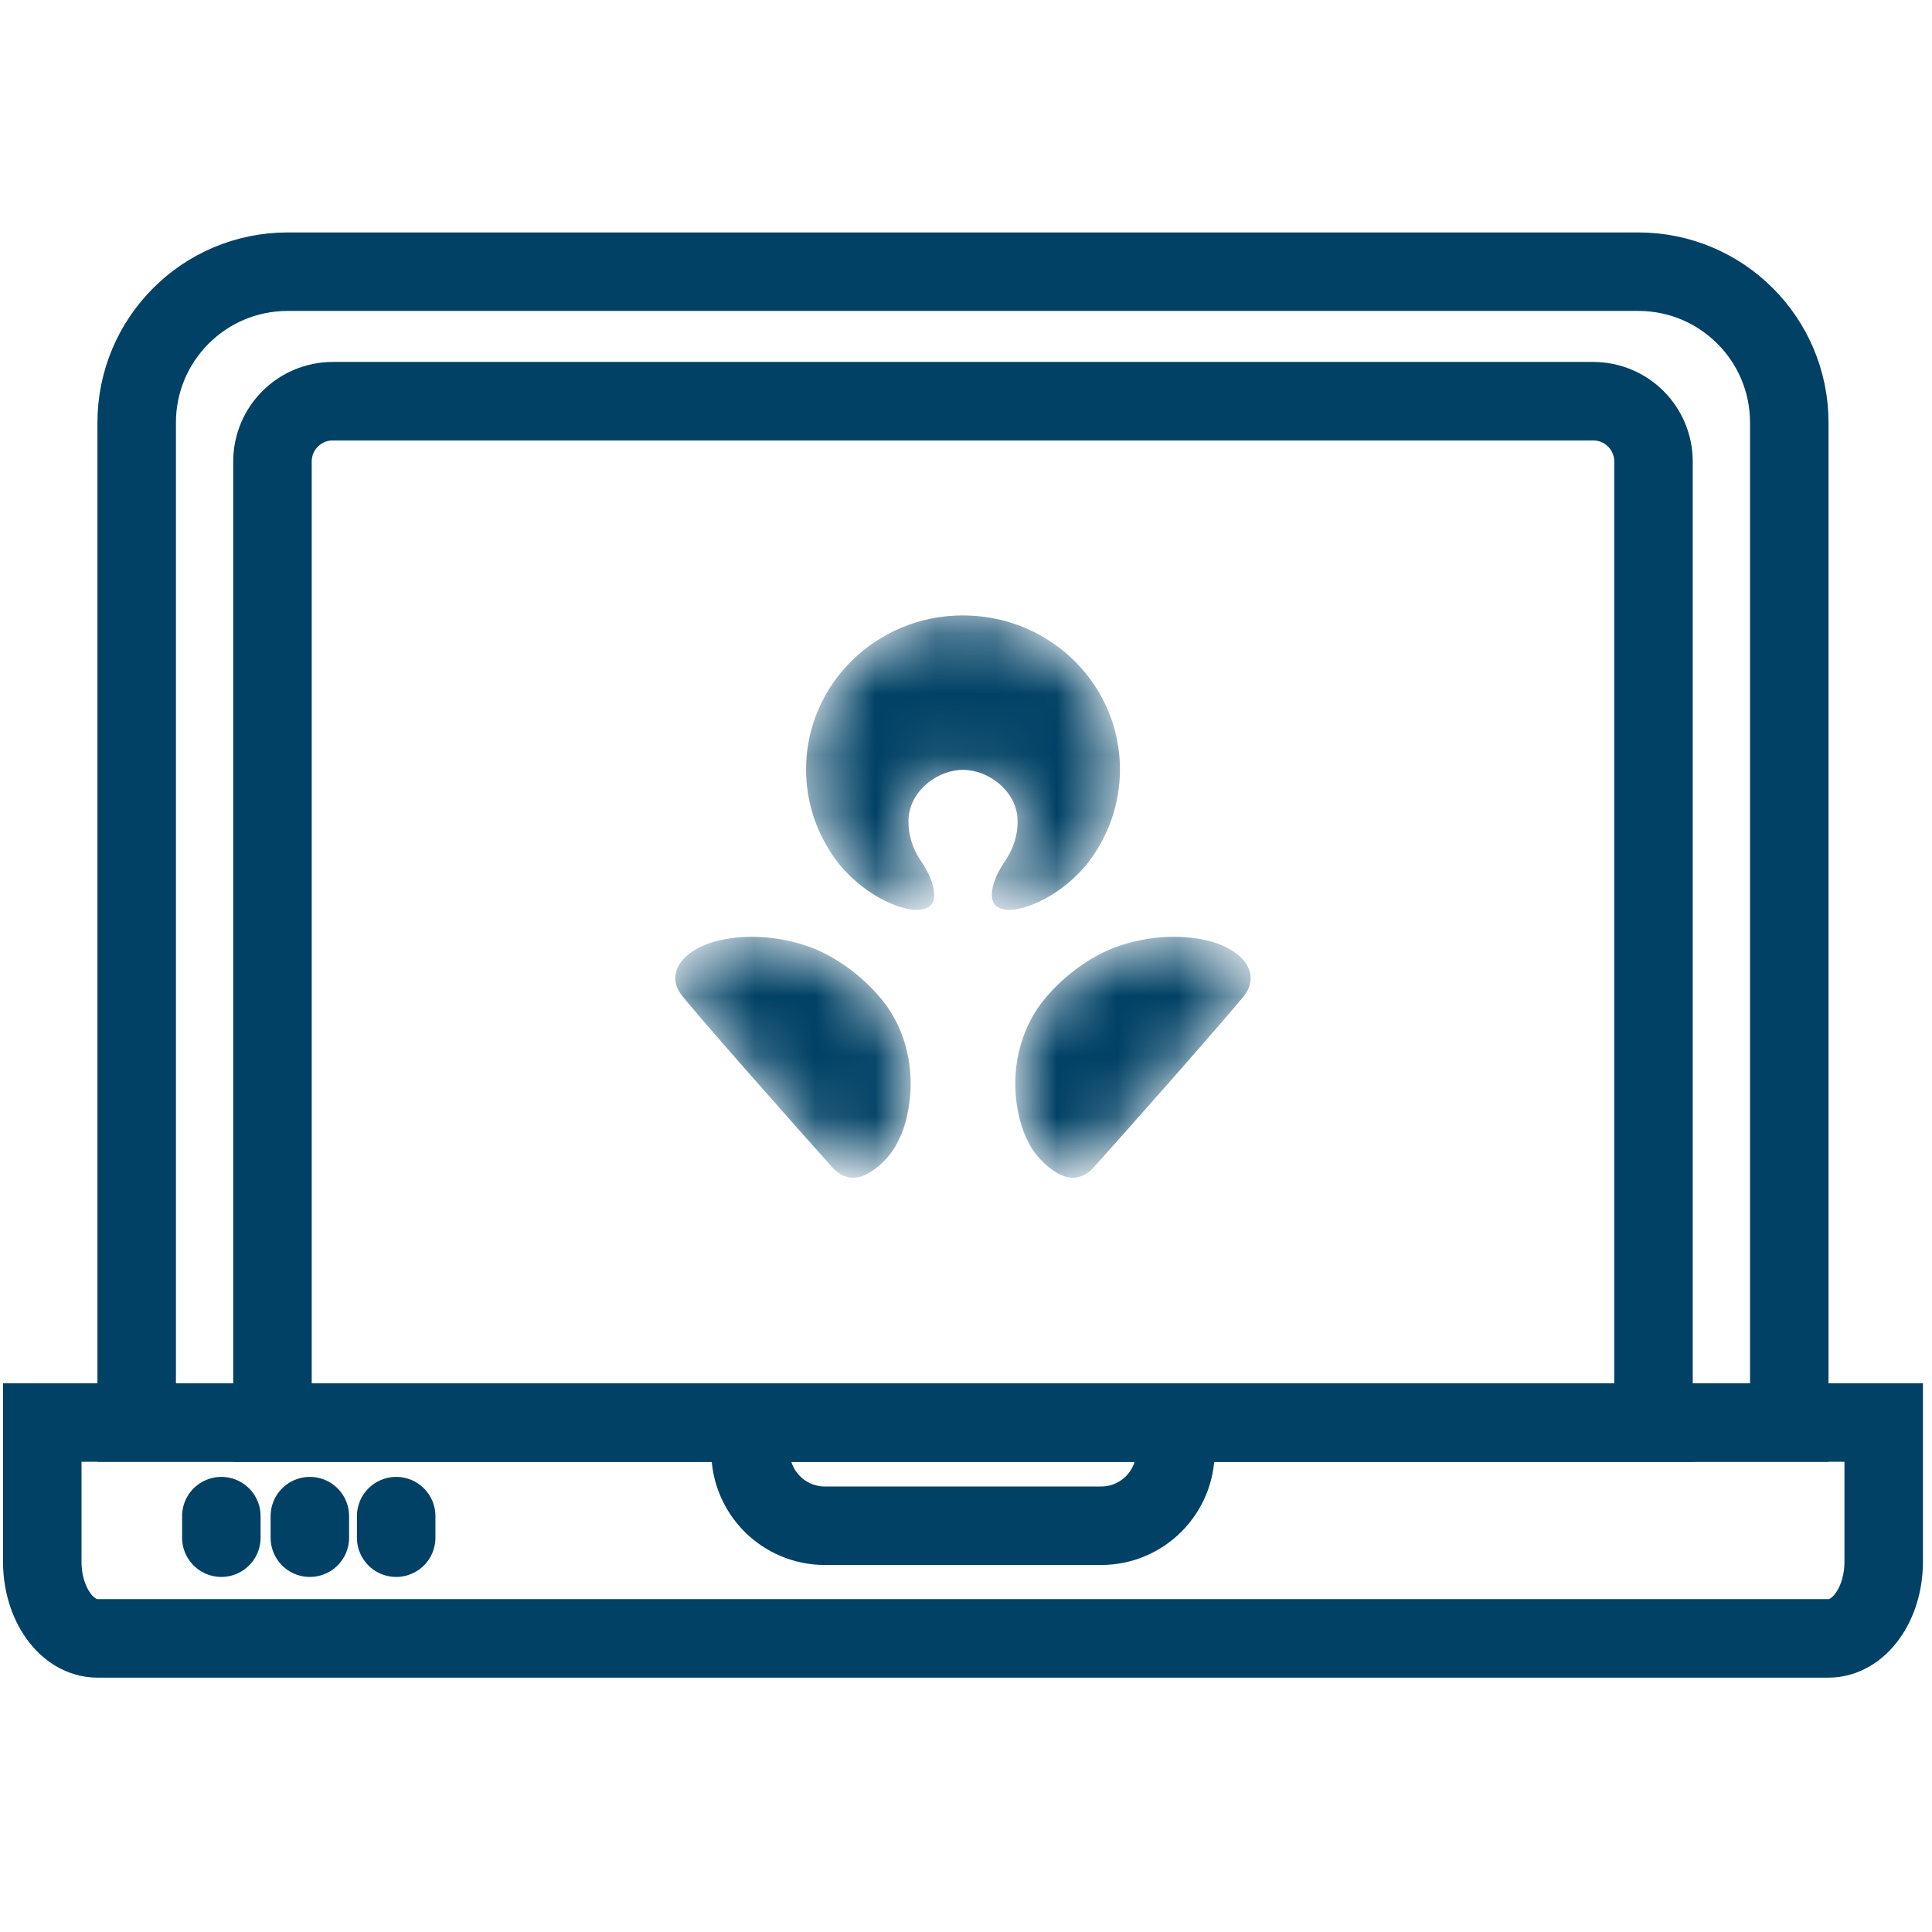
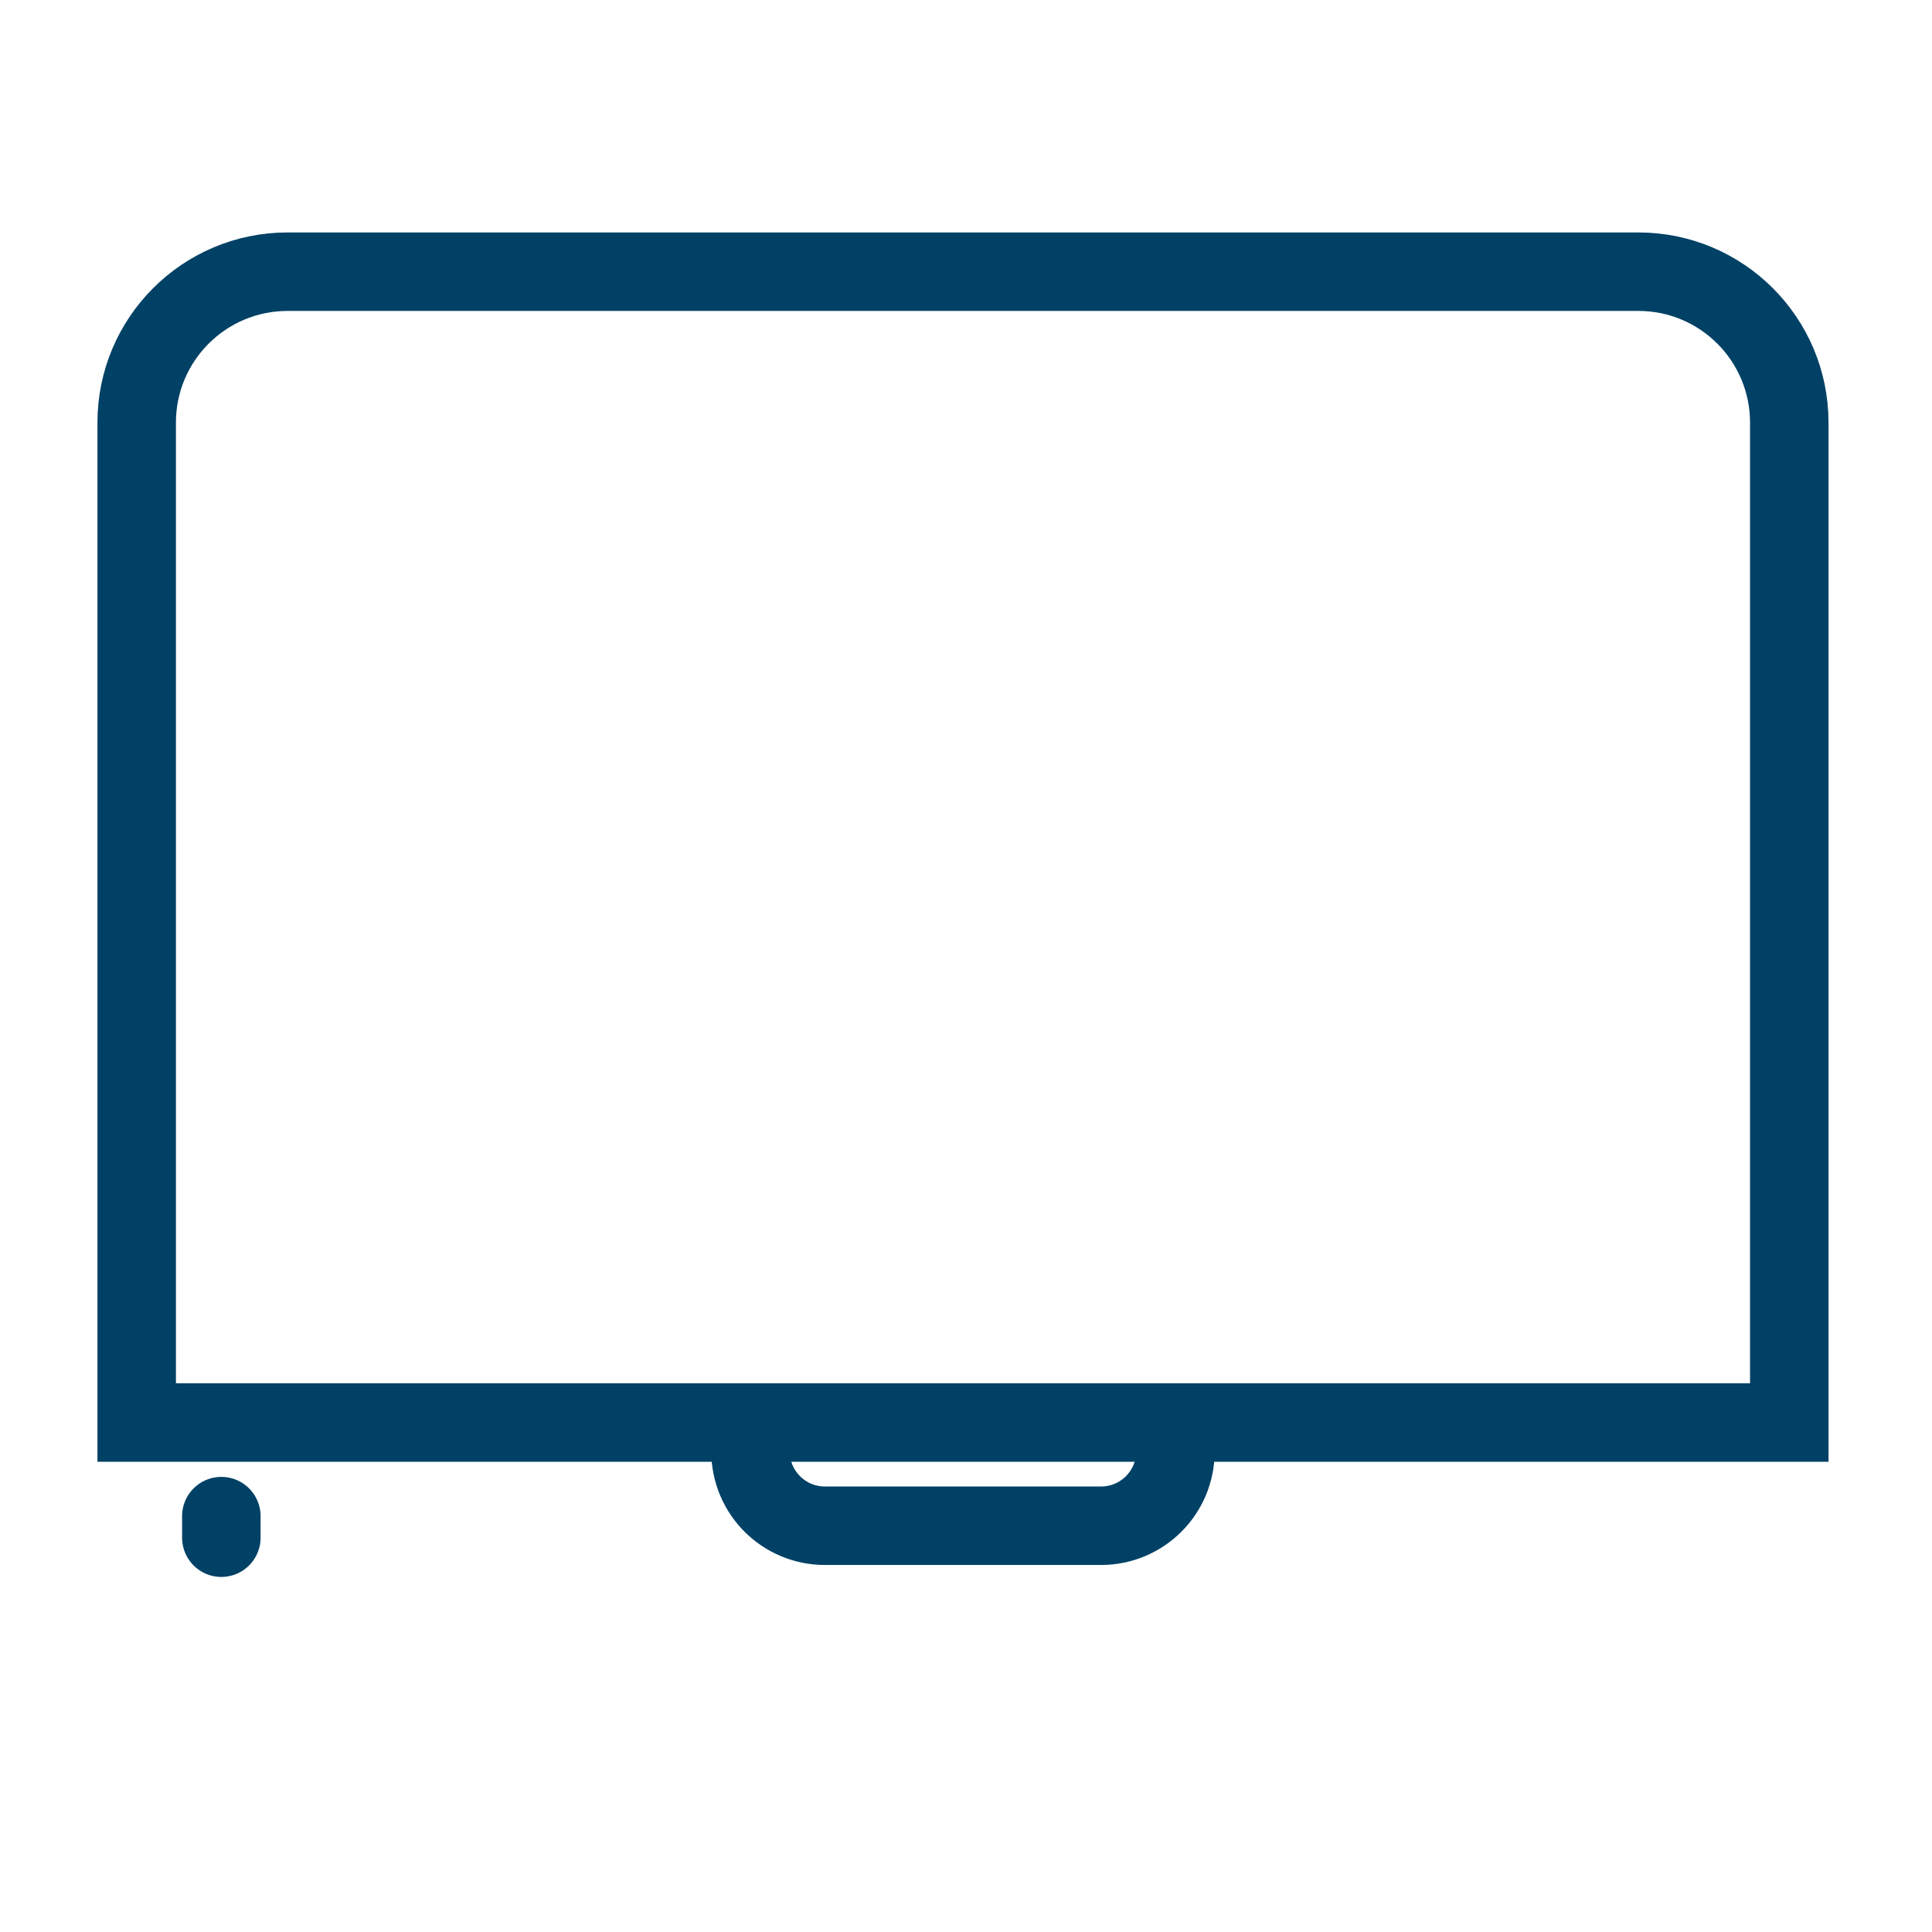
<svg xmlns="http://www.w3.org/2000/svg" width="32" height="32" viewBox="0 0 32 32" fill="none">
-   <path d="M1.965 23.562H31.2V25.866C31.2 26.568 30.791 27.137 30.286 27.137H1.965M29.935 23.562H0.7V25.866C0.7 26.568 1.109 27.137 1.614 27.137H29.935" stroke="#004165" stroke-width="1.3" />
  <path d="M12.431 24.039V24.039C12.431 24.72 12.982 25.271 13.663 25.271H18.237C18.917 25.271 19.469 24.72 19.469 24.039V24.039" stroke="#004165" stroke-width="1.3" />
  <path d="M3.666 25.469L3.666 25.112" stroke="#004165" stroke-width="1.3" stroke-linecap="round" stroke-linejoin="round" />
-   <path d="M5.132 25.469L5.132 25.112" stroke="#004165" stroke-width="1.3" stroke-linecap="round" stroke-linejoin="round" />
-   <path d="M6.562 25.469L6.562 25.112" stroke="#004165" stroke-width="1.3" stroke-linecap="round" stroke-linejoin="round" />
  <path d="M2.264 7C2.264 5.619 3.383 4.5 4.764 4.5H27.136C28.517 4.5 29.636 5.619 29.636 7V23.562H2.264V7Z" stroke="#004165" stroke-width="1.3" />
-   <path d="M4.513 7.645C4.513 7.092 4.96 6.645 5.513 6.645H26.387C26.94 6.645 27.387 7.092 27.387 7.645V23.562H4.513V7.645Z" stroke="#004165" stroke-width="1.3" />
  <mask id="mask0_21_338" style="mask-type:alpha" maskUnits="userSpaceOnUse" x="11" y="10" width="10" height="10">
    <path d="M19.442 15.516L19.559 15.518C19.638 15.522 19.719 15.529 19.8 15.541L19.889 15.555C20.228 15.618 20.403 15.733 20.505 15.815L20.538 15.843C20.7 15.99 20.8 16.228 20.619 16.474L20.599 16.5C20.319 16.855 18.57 18.831 18.099 19.353L18.075 19.377C17.997 19.452 17.86 19.534 17.687 19.499L17.626 19.482C17.401 19.404 17.164 19.16 17.066 18.981L17.034 18.921C16.973 18.802 16.927 18.693 16.884 18.515L16.859 18.4C16.727 17.712 16.911 17.061 17.243 16.622L17.323 16.522C17.651 16.131 18.09 15.834 18.452 15.698C18.684 15.609 19.036 15.516 19.442 15.516ZM12.458 15.516L12.578 15.519C12.933 15.535 13.239 15.618 13.449 15.699L13.54 15.736C13.912 15.898 14.348 16.215 14.657 16.622L14.711 16.697C15.027 17.159 15.183 17.824 15.016 18.515L14.994 18.599C14.95 18.757 14.901 18.858 14.834 18.981L14.804 19.032C14.683 19.221 14.435 19.453 14.214 19.499L14.158 19.506C13.993 19.517 13.866 19.424 13.803 19.353L13.759 19.305C13.217 18.702 11.476 16.732 11.283 16.473L11.25 16.424C11.102 16.179 11.227 15.949 11.395 15.815L11.422 15.794C11.536 15.707 11.732 15.594 12.1 15.541C12.222 15.523 12.342 15.516 12.458 15.516ZM15.95 10.193L16.047 10.195C17.439 10.245 18.55 11.366 18.55 12.743L18.547 12.863C18.521 13.419 18.314 13.929 17.984 14.336L17.914 14.415C17.464 14.899 16.937 15.076 16.715 15.071L16.657 15.067C16.366 15.032 16.425 14.774 16.451 14.662L16.467 14.607C16.499 14.511 16.557 14.394 16.63 14.287L16.673 14.222C16.782 14.045 16.855 13.848 16.855 13.602L16.852 13.536C16.81 13.077 16.356 12.751 15.95 12.751L15.892 12.753C15.483 12.784 15.047 13.131 15.047 13.602L15.05 13.692C15.068 13.926 15.153 14.115 15.271 14.287L15.313 14.352C15.379 14.462 15.428 14.576 15.45 14.662L15.455 14.685C15.484 14.814 15.522 15.065 15.184 15.071L15.147 15.07C14.895 15.056 14.357 14.853 13.918 14.336L13.849 14.247C13.536 13.825 13.351 13.306 13.351 12.743C13.351 11.334 14.514 10.193 15.95 10.193Z" fill="white" />
  </mask>
  <g mask="url(#mask0_21_338)">
-     <path d="M19.442 15.516L19.559 15.518C19.638 15.522 19.719 15.529 19.8 15.541L19.889 15.555C20.228 15.618 20.403 15.733 20.505 15.815L20.538 15.843C20.7 15.99 20.8 16.228 20.619 16.474L20.599 16.5C20.319 16.855 18.57 18.831 18.099 19.353L18.075 19.377C17.997 19.452 17.86 19.534 17.687 19.499L17.626 19.482C17.401 19.404 17.164 19.16 17.066 18.981L17.034 18.921C16.973 18.802 16.927 18.693 16.884 18.515L16.859 18.4C16.727 17.712 16.911 17.061 17.243 16.622L17.323 16.522C17.651 16.131 18.09 15.834 18.452 15.698C18.684 15.609 19.036 15.516 19.442 15.516ZM12.458 15.516L12.578 15.519C12.933 15.535 13.239 15.618 13.449 15.699L13.54 15.736C13.912 15.898 14.348 16.215 14.657 16.622L14.711 16.697C15.027 17.159 15.183 17.824 15.016 18.515L14.994 18.599C14.95 18.757 14.901 18.858 14.834 18.981L14.804 19.032C14.683 19.221 14.435 19.453 14.214 19.499L14.158 19.506C13.993 19.517 13.866 19.424 13.803 19.353L13.759 19.305C13.217 18.702 11.476 16.732 11.283 16.473L11.25 16.424C11.102 16.179 11.227 15.949 11.395 15.815L11.422 15.794C11.536 15.707 11.732 15.594 12.1 15.541C12.222 15.523 12.342 15.516 12.458 15.516ZM15.95 10.193L16.047 10.195C17.439 10.245 18.55 11.366 18.55 12.743L18.547 12.863C18.521 13.419 18.314 13.929 17.984 14.336L17.914 14.415C17.464 14.899 16.937 15.076 16.715 15.071L16.657 15.067C16.366 15.032 16.425 14.774 16.451 14.662L16.467 14.607C16.499 14.511 16.557 14.394 16.63 14.287L16.673 14.222C16.782 14.045 16.855 13.848 16.855 13.602L16.852 13.536C16.81 13.077 16.356 12.751 15.95 12.751L15.892 12.753C15.483 12.784 15.047 13.131 15.047 13.602L15.05 13.692C15.068 13.926 15.153 14.115 15.271 14.287L15.313 14.352C15.379 14.462 15.428 14.576 15.45 14.662L15.455 14.685C15.484 14.814 15.522 15.065 15.184 15.071L15.147 15.07C14.895 15.056 14.357 14.853 13.918 14.336L13.849 14.247C13.536 13.825 13.351 13.306 13.351 12.743C13.351 11.334 14.514 10.193 15.95 10.193Z" fill="#004165" />
-   </g>
+     </g>
</svg>